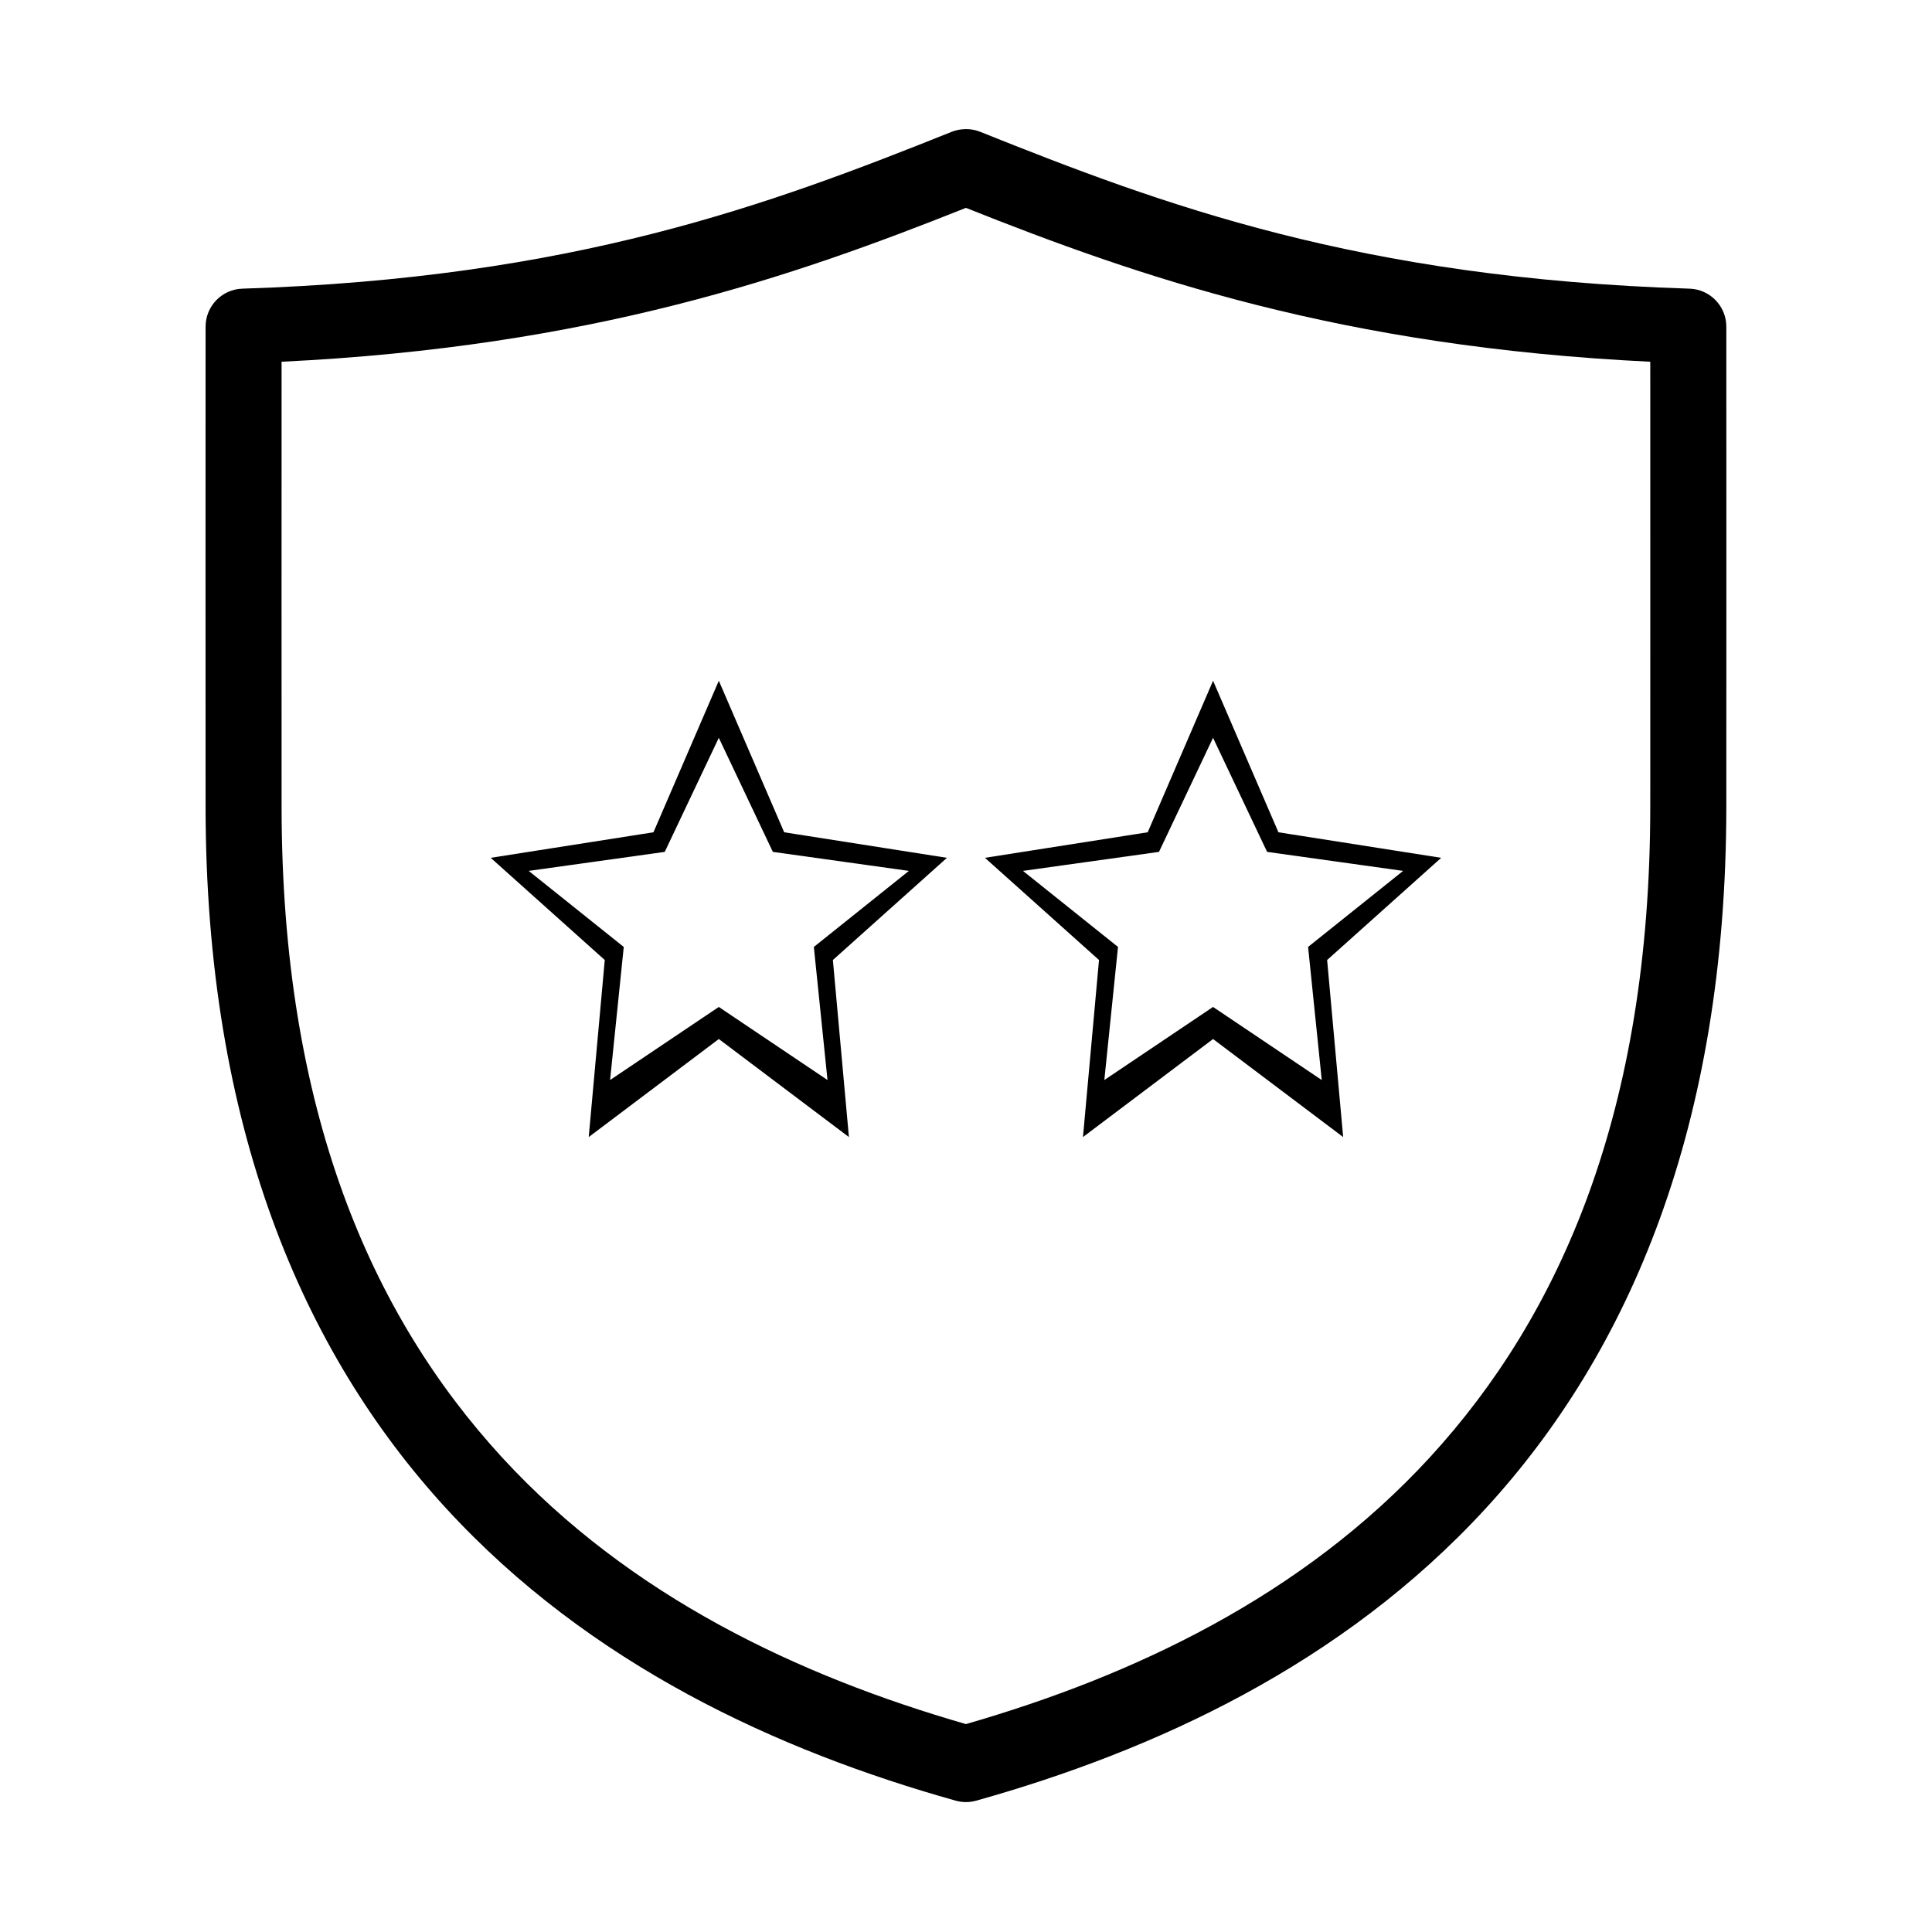
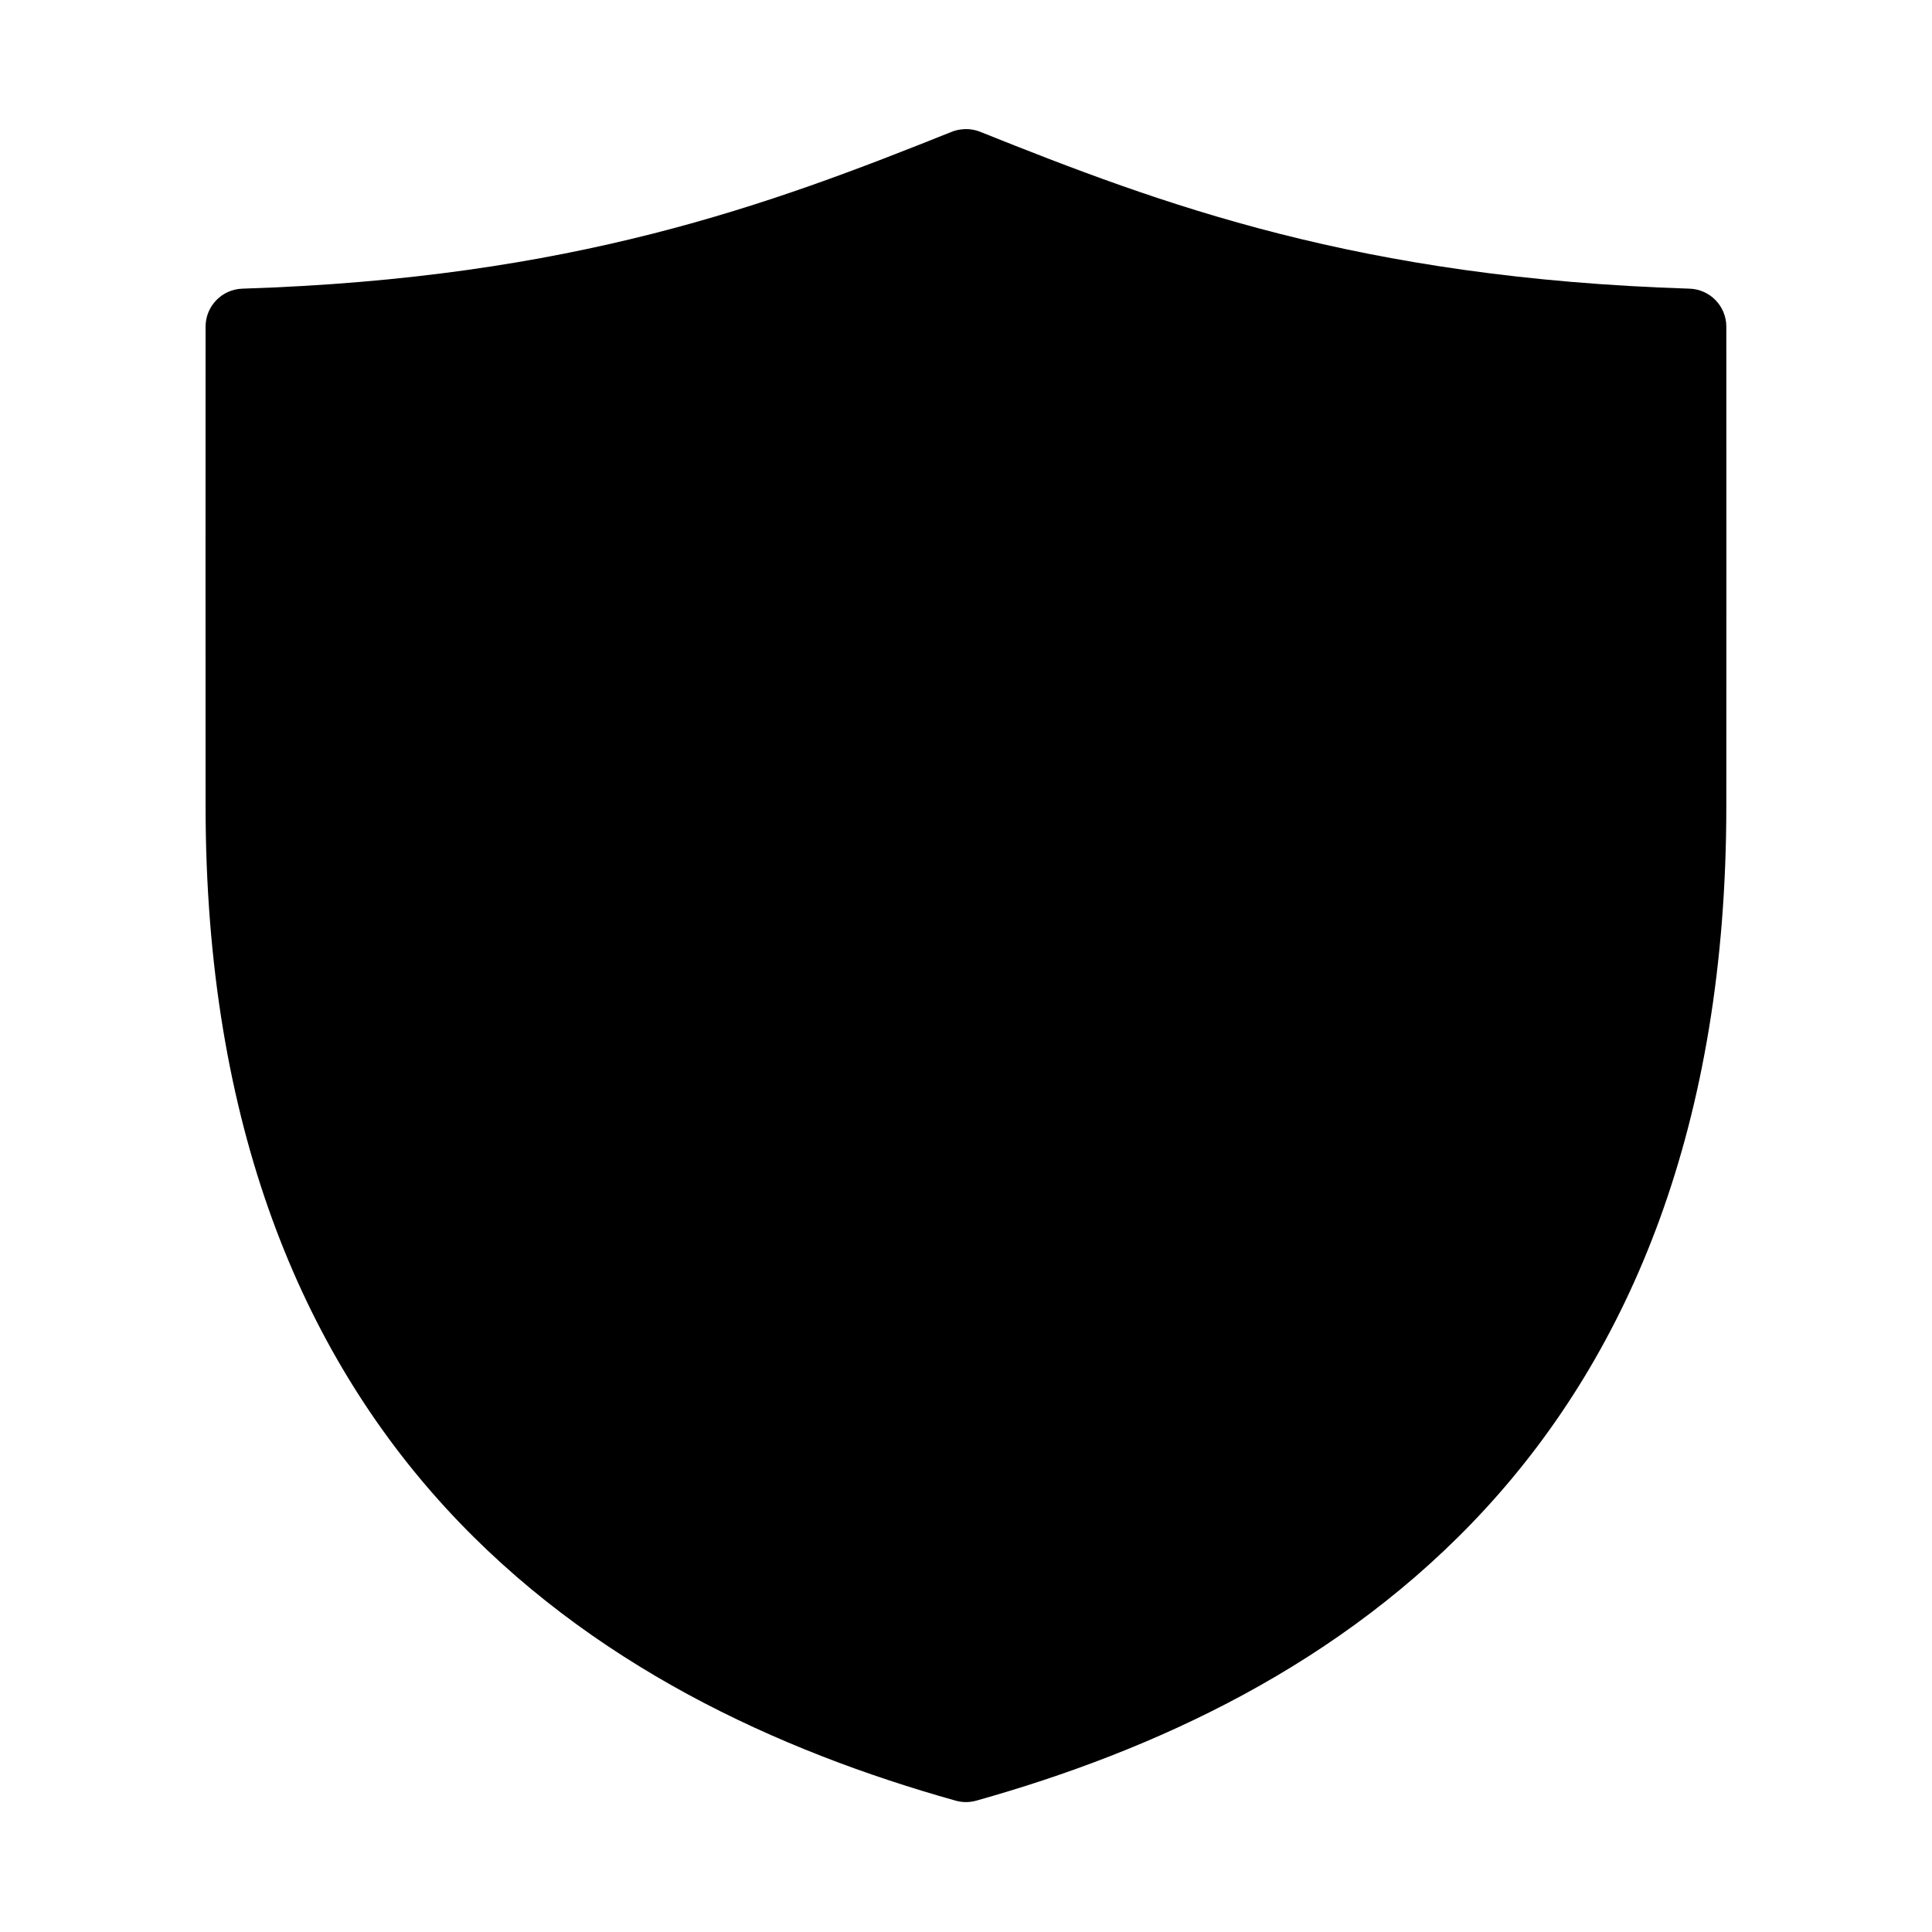
<svg xmlns="http://www.w3.org/2000/svg" fill="#000000" width="800px" height="800px" version="1.1" viewBox="144 144 512 512">
-   <path d="m398.72 178.3c-0.863 0.102-1.707 0.312-2.516 0.633-48.355 19.367-100.35 38.781-187.96 41.566h-0.004c-5.441 0.168-9.762 4.633-9.758 10.074-0.043 16.758 0 111.57 0 127.06 0.004 84.84 25.719 144.69 63.758 186.11 38.039 41.414 87.816 64.211 135.07 77.465 1.75 0.484 3.602 0.484 5.352 0 47.258-13.258 97.031-36.051 135.07-77.465 38.039-41.414 63.754-101.27 63.758-186.11 0-15.484 0.043-110.3 0-127.06 0.004-5.441-4.32-9.906-9.762-10.074-87.617-2.785-139.61-22.199-187.96-41.566-1.598-0.637-3.332-0.855-5.039-0.633zm1.258 20.785c45.906 18.293 99.293 36.805 181.36 40.781 0.027 25.051 0 103.37 0 117.77-0.004 80.816-23.805 134.89-58.406 172.57-33.91 36.918-78.805 57.977-122.95 70.695-44.145-12.719-89.043-33.777-122.95-70.695-34.602-37.668-58.402-91.746-58.406-172.57 0-14.402-0.027-92.723 0-117.77 82.059-3.977 135.45-22.488 181.36-40.781zm-65.488 125.33-17.316 40.148-43.133 6.769 30.227 27.082-4.25 46.918 34.477-25.98 34.477 25.98-4.25-46.918 30.227-27.082-43.133-6.769-17.316-40.148zm130.98 0-17.316 40.148-43.133 6.769 30.227 27.082-4.25 46.918 34.477-25.98 34.477 25.98-4.25-46.918 30.227-27.082-43.133-6.769-17.316-40.148zm-130.98 15.113 14.324 30.23 36.051 5.039-25.188 20.152 3.621 35.27-28.809-19.367-28.809 19.367 3.621-35.27-25.188-20.152 36.051-5.039zm130.98 0 14.324 30.23 36.051 5.039-25.188 20.152 3.621 35.27-28.809-19.367-28.809 19.367 3.621-35.27-25.188-20.152 36.051-5.039z" />
+   <path d="m398.72 178.3c-0.863 0.102-1.707 0.312-2.516 0.633-48.355 19.367-100.35 38.781-187.96 41.566h-0.004c-5.441 0.168-9.762 4.633-9.758 10.074-0.043 16.758 0 111.57 0 127.06 0.004 84.84 25.719 144.69 63.758 186.11 38.039 41.414 87.816 64.211 135.07 77.465 1.75 0.484 3.602 0.484 5.352 0 47.258-13.258 97.031-36.051 135.07-77.465 38.039-41.414 63.754-101.27 63.758-186.11 0-15.484 0.043-110.3 0-127.06 0.004-5.441-4.32-9.906-9.762-10.074-87.617-2.785-139.61-22.199-187.96-41.566-1.598-0.637-3.332-0.855-5.039-0.633zm1.258 20.785zm-65.488 125.33-17.316 40.148-43.133 6.769 30.227 27.082-4.25 46.918 34.477-25.98 34.477 25.98-4.25-46.918 30.227-27.082-43.133-6.769-17.316-40.148zm130.98 0-17.316 40.148-43.133 6.769 30.227 27.082-4.25 46.918 34.477-25.98 34.477 25.98-4.25-46.918 30.227-27.082-43.133-6.769-17.316-40.148zm-130.98 15.113 14.324 30.23 36.051 5.039-25.188 20.152 3.621 35.27-28.809-19.367-28.809 19.367 3.621-35.27-25.188-20.152 36.051-5.039zm130.98 0 14.324 30.23 36.051 5.039-25.188 20.152 3.621 35.27-28.809-19.367-28.809 19.367 3.621-35.27-25.188-20.152 36.051-5.039z" />
</svg>